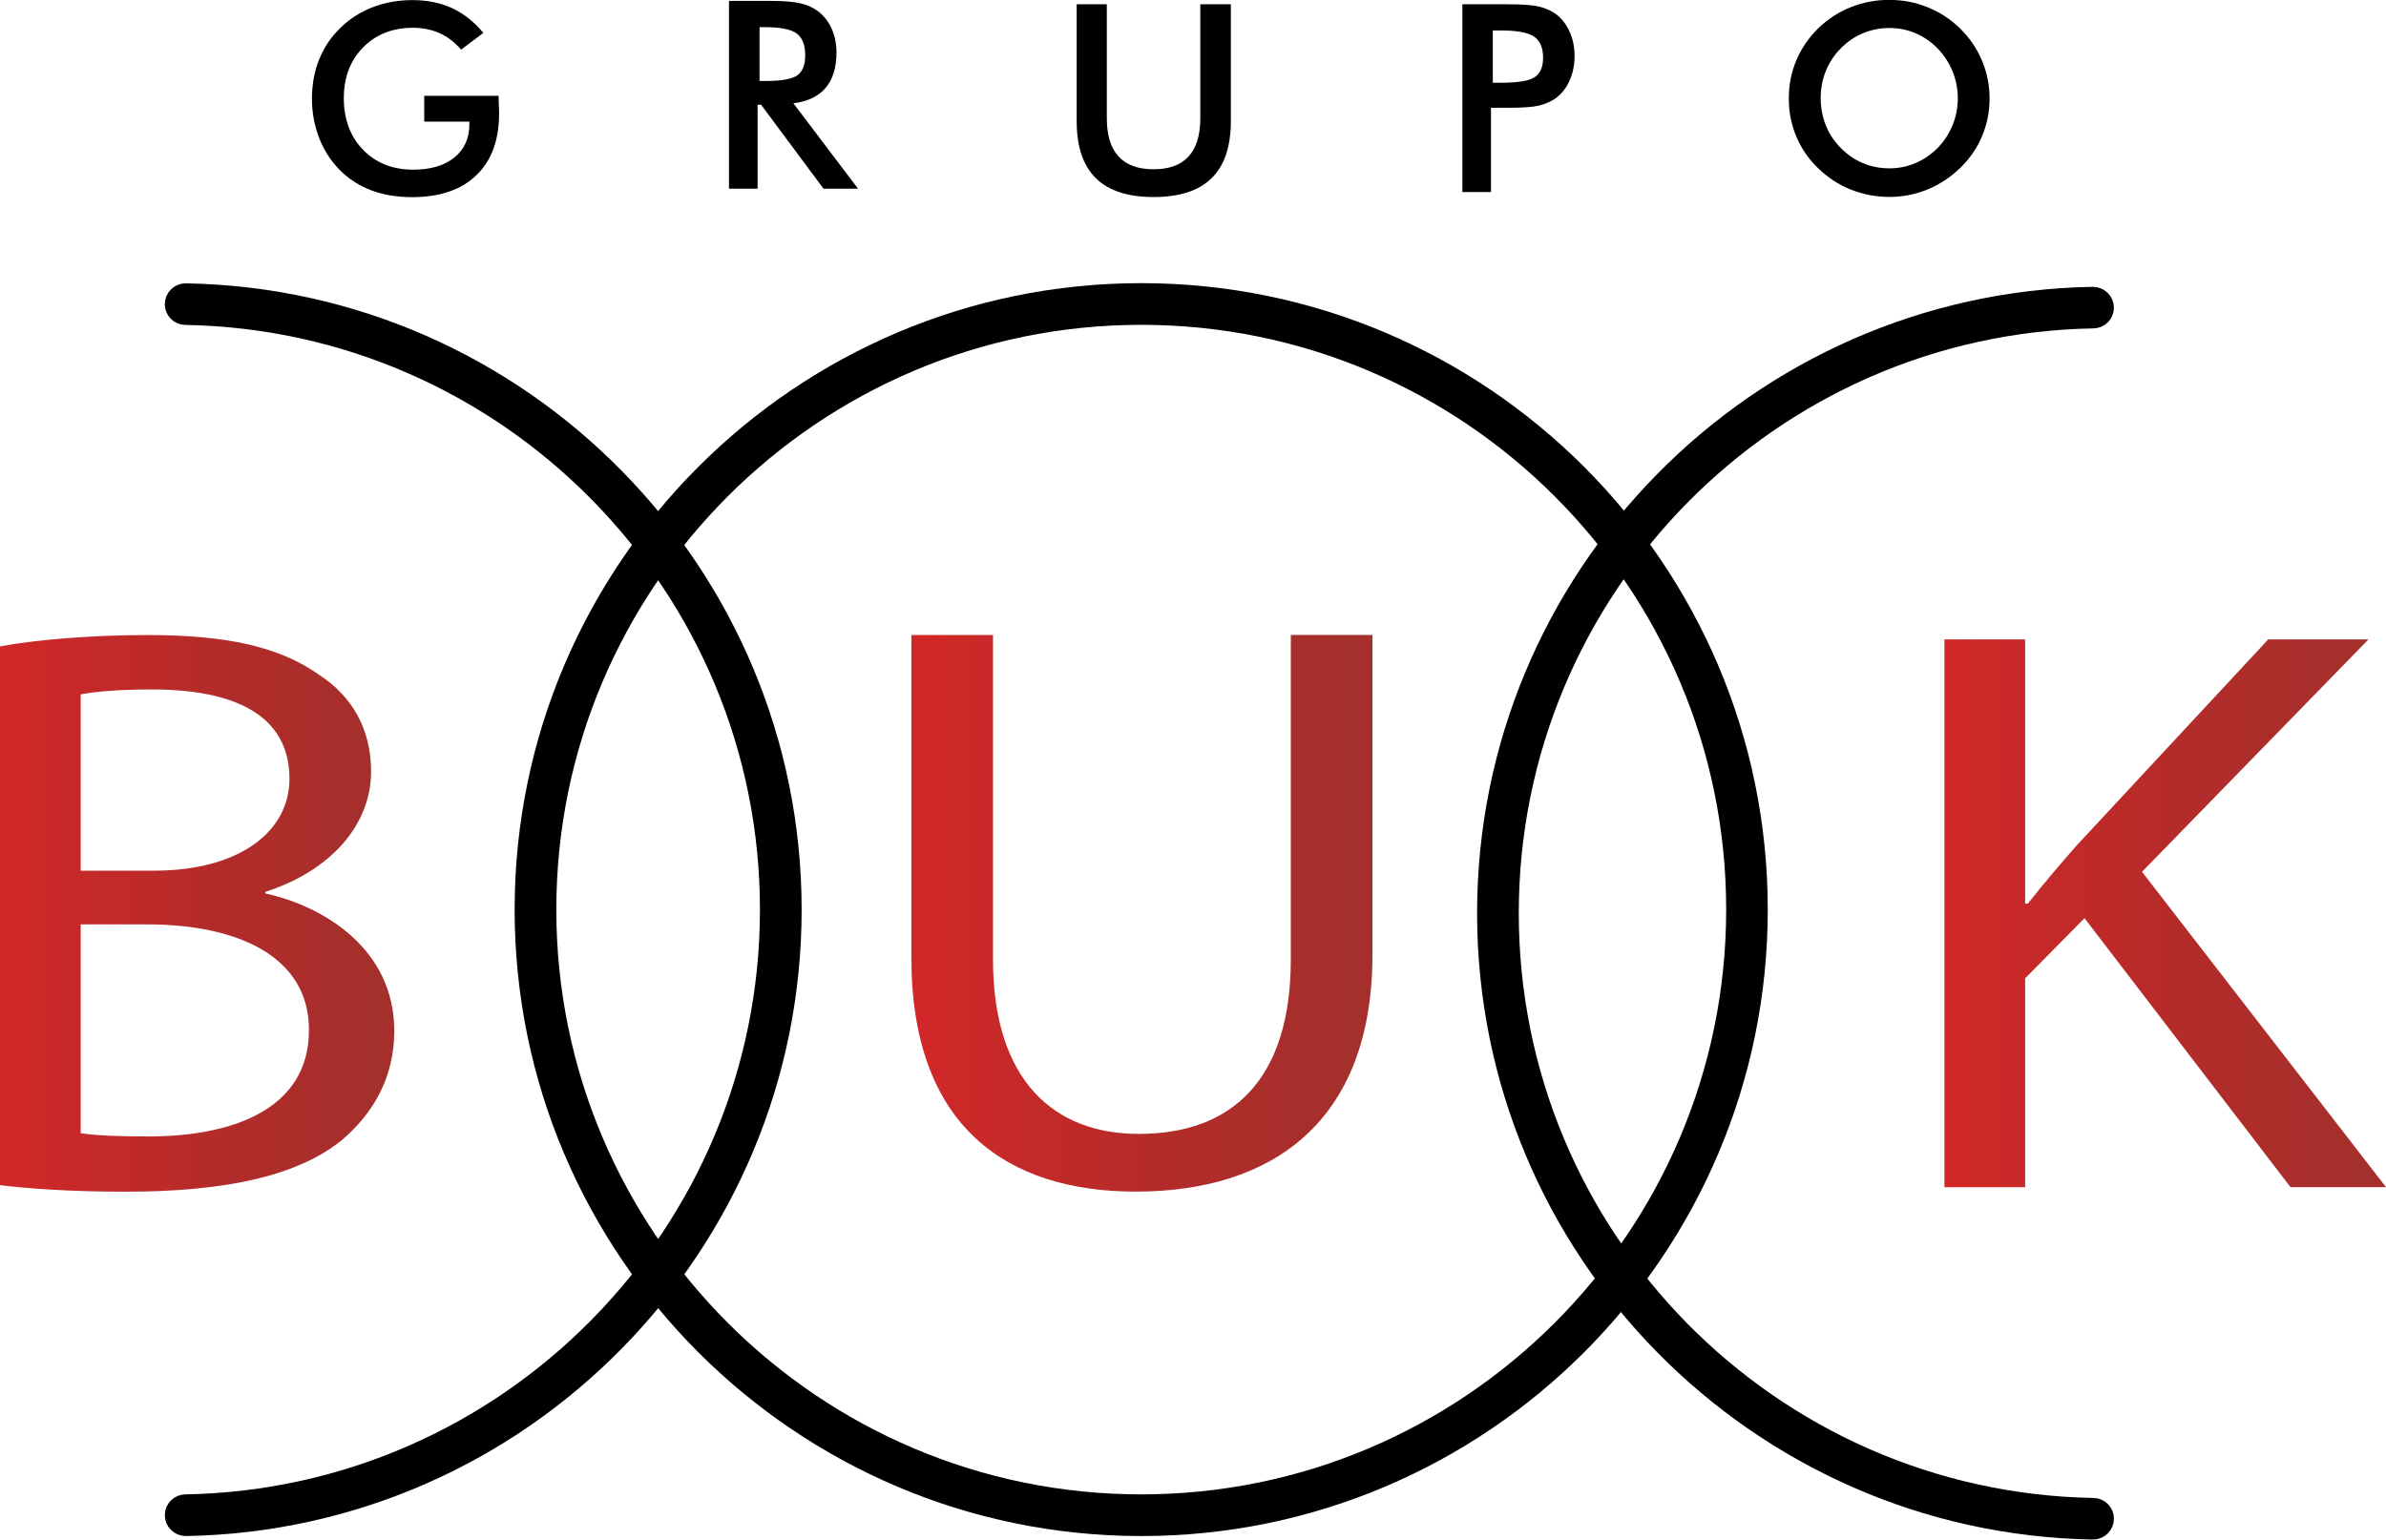
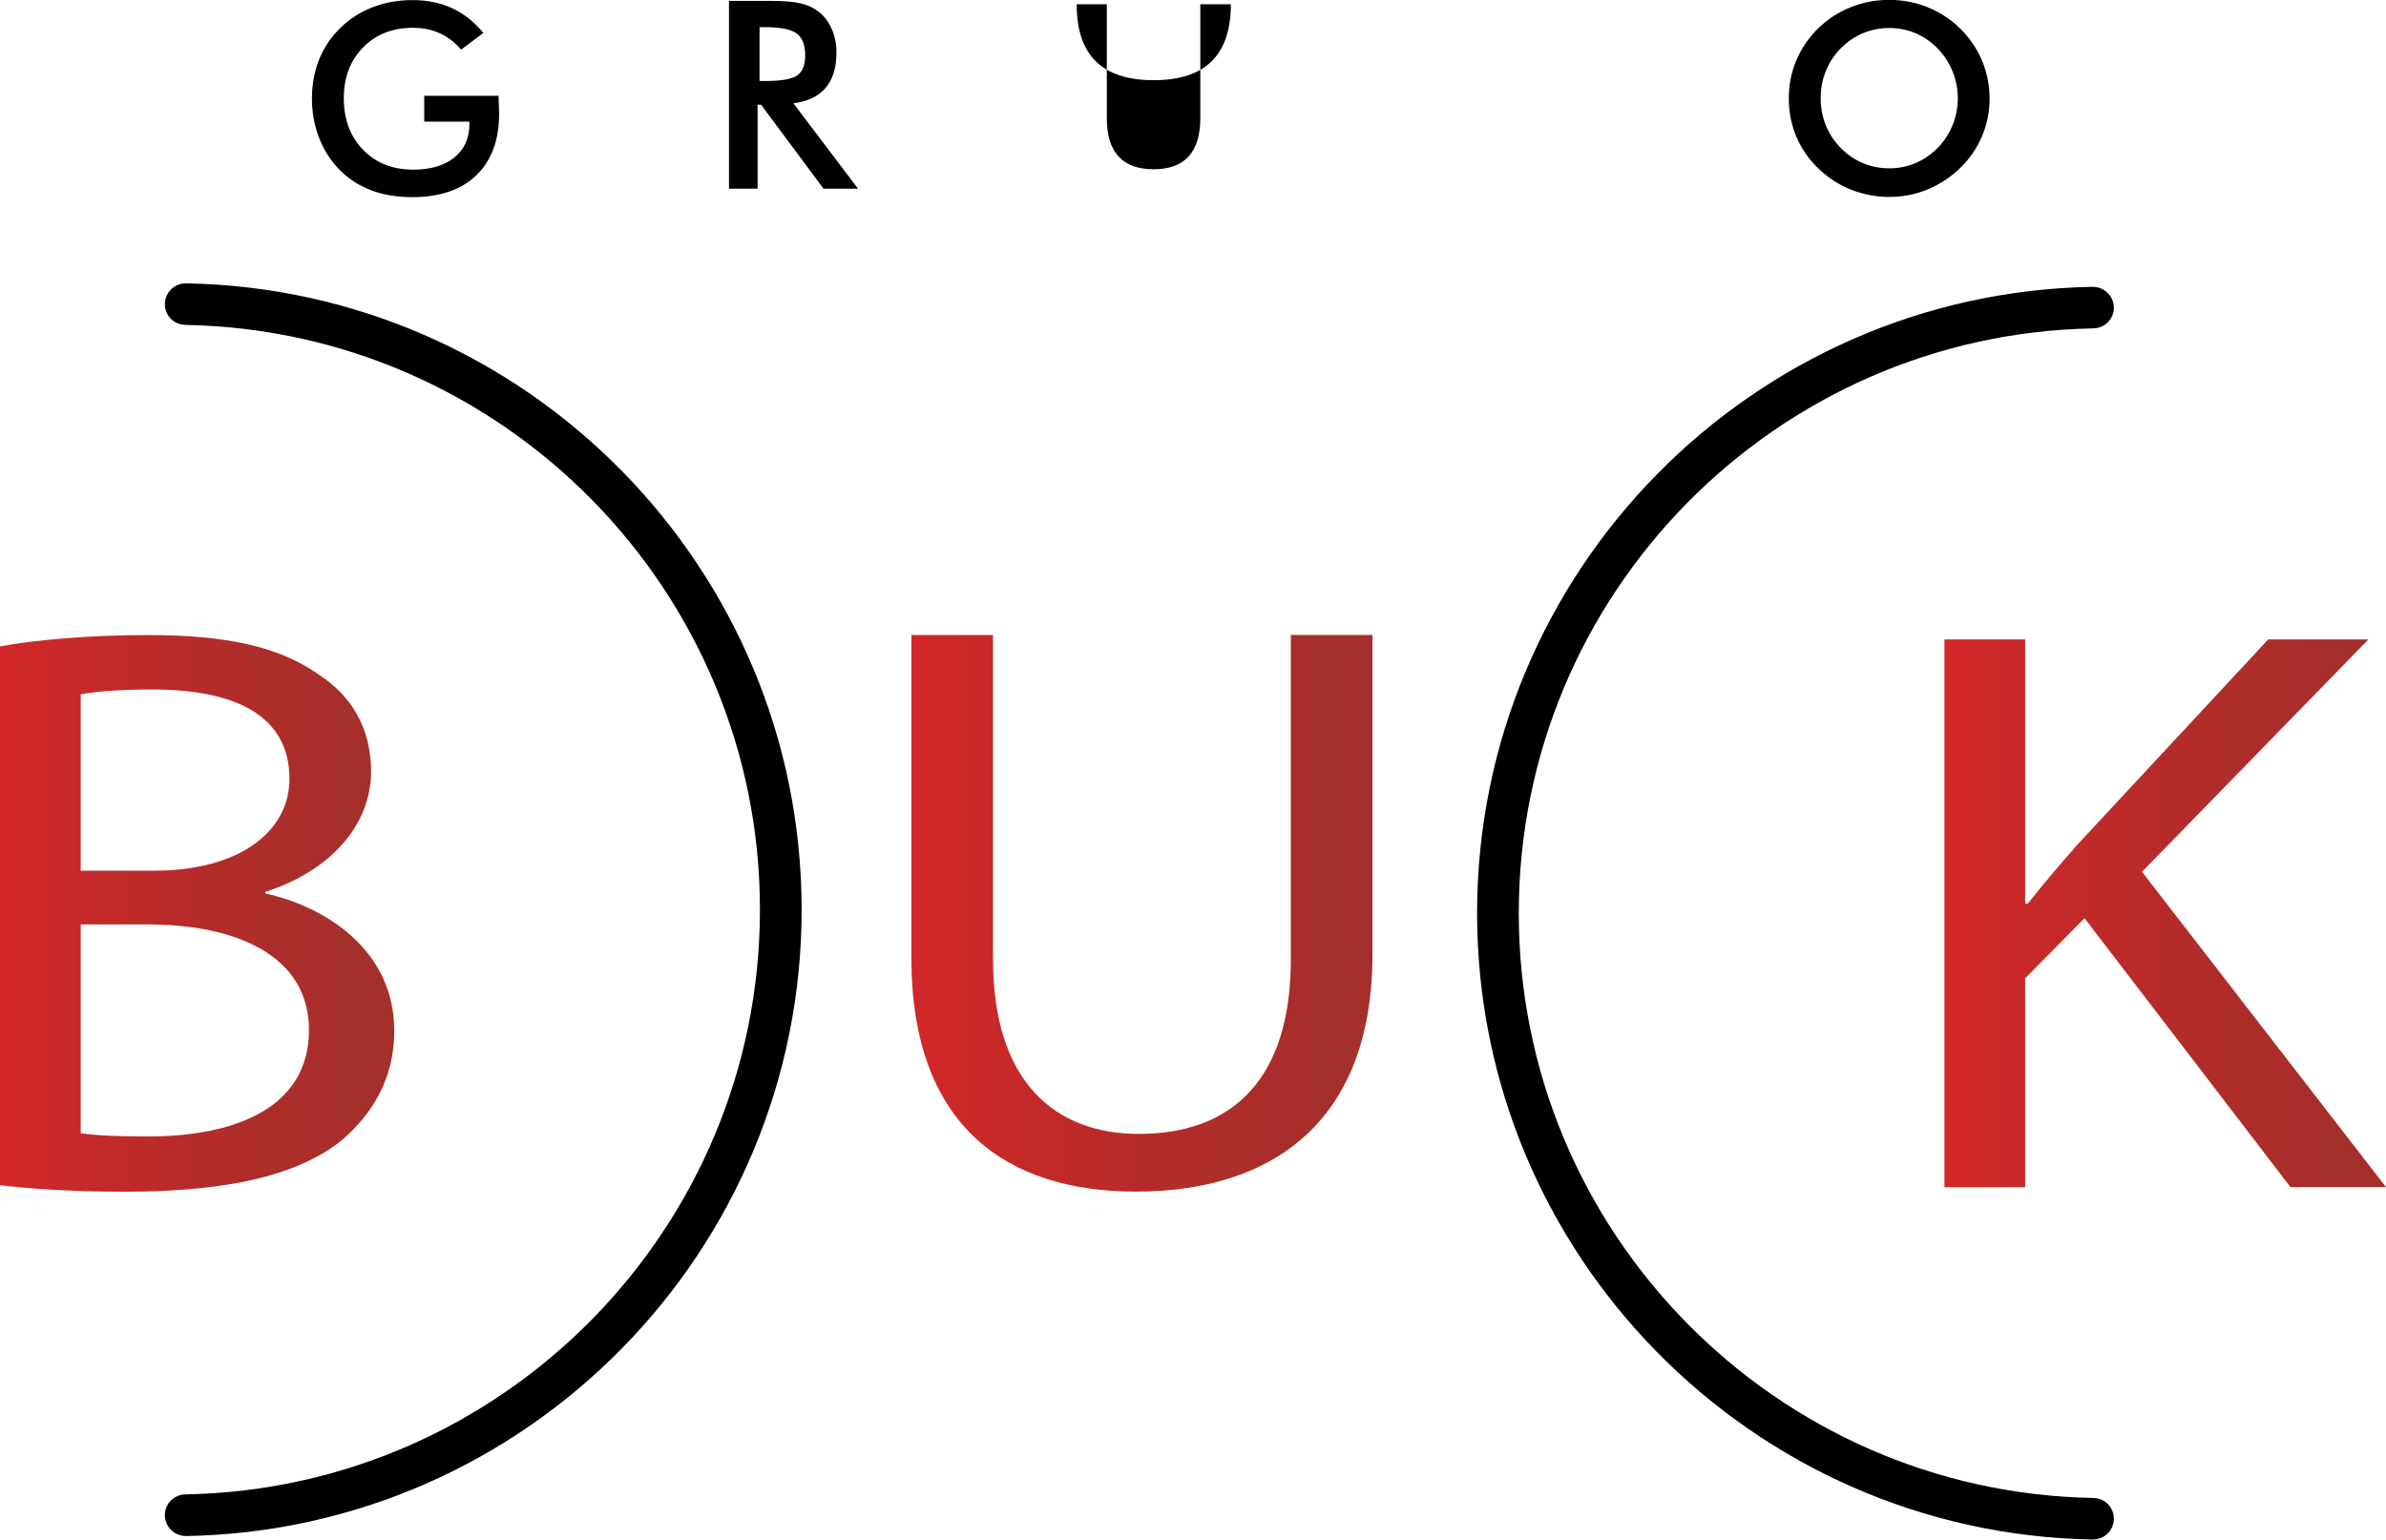
<svg xmlns="http://www.w3.org/2000/svg" xmlns:xlink="http://www.w3.org/1999/xlink" id="Layer_1" data-name="Layer 1" viewBox="0 0 233.53 150.73">
  <defs>
    <style>
      .cls-1 {
        fill: url(#Gradiente_sem_nome_230-3);
      }

      .cls-2 {
        stroke: #000;
        stroke-miterlimit: 10;
        stroke-width: 2px;
      }

      .cls-3 {
        fill: url(#Gradiente_sem_nome_230);
      }

      .cls-4 {
        fill: url(#Gradiente_sem_nome_230-2);
      }
    </style>
    <linearGradient id="Gradiente_sem_nome_230" data-name="Gradiente sem nome 230" x1="0" y1="89.41" x2="38.59" y2="89.41" gradientUnits="userSpaceOnUse">
      <stop offset="0" stop-color="#d22728" />
      <stop offset=".58" stop-color="#b12c2a" />
      <stop offset=".92" stop-color="#a52f2b" />
    </linearGradient>
    <linearGradient id="Gradiente_sem_nome_230-2" data-name="Gradiente sem nome 230" x1="89.2" y1="89.41" x2="134.33" y2="89.41" xlink:href="#Gradiente_sem_nome_230" />
    <linearGradient id="Gradiente_sem_nome_230-3" data-name="Gradiente sem nome 230" x1="190.31" y1="89.41" x2="233.53" y2="89.41" xlink:href="#Gradiente_sem_nome_230" />
  </defs>
-   <path class="cls-2" d="m111.7,149.38c-33.26,0-60.33-27.06-60.33-60.33s27.06-60.33,60.33-60.33,60.32,27.06,60.32,60.33-27.06,60.33-60.32,60.33Zm0-118.58c-32.12,0-58.25,26.13-58.25,58.25s26.13,58.25,58.25,58.25,58.25-26.13,58.25-58.25-26.13-58.25-58.25-58.25Z" />
  <path class="cls-2" d="m205.9,148.68c0,.58-.48,1.05-1.06,1.04-32.78-.57-59.27-27.41-59.27-60.32s26.49-59.75,59.27-60.32c.58,0,1.06.47,1.06,1.04h0c0,.57-.46,1.02-1.02,1.03-31.65.55-57.23,26.46-57.23,58.25s25.58,57.7,57.23,58.25c.56,0,1.02.46,1.02,1.03h0Z" />
  <path class="cls-2" d="m17.13,148.33h0c0-.57.46-1.02,1.02-1.03,31.65-.55,57.23-26.46,57.23-58.25S49.8,31.36,18.15,30.81c-.56,0-1.02-.46-1.02-1.03h0c0-.58.48-1.05,1.06-1.04,32.78.57,59.27,27.41,59.27,60.32s-26.49,59.75-59.27,60.32c-.58,0-1.06-.47-1.06-1.04Z" />
  <path d="m41.52,9.38h7.28c0,.13,0,.3.01.53.03.59.04,1,.04,1.21,0,2.59-.74,4.6-2.22,6.03-1.48,1.43-3.57,2.15-6.27,2.15-1.51,0-2.85-.22-4.03-.67s-2.21-1.11-3.1-2.01c-.87-.89-1.54-1.93-2-3.13-.46-1.2-.7-2.48-.7-3.84s.24-2.67.71-3.84c.47-1.17,1.17-2.21,2.1-3.1.9-.88,1.95-1.55,3.15-2.01,1.21-.46,2.49-.69,3.87-.69,1.45,0,2.74.26,3.89.79,1.14.53,2.16,1.34,3.06,2.42l-2.18,1.64c-.62-.72-1.32-1.26-2.1-1.61-.78-.35-1.65-.53-2.61-.53-1.99,0-3.62.64-4.88,1.92s-1.89,2.94-1.89,4.98.63,3.76,1.89,5.05c1.26,1.29,2.89,1.94,4.9,1.94,1.71,0,3.05-.4,4.03-1.19.98-.8,1.47-1.88,1.47-3.25v-.26h-4.42v-2.52Z" />
  <path d="m74.15,10.25v8.22h-2.8V.09h4.17c1.22,0,2.17.08,2.84.24s1.25.42,1.73.79c.57.44,1.01,1.02,1.32,1.72s.46,1.47.46,2.31c0,1.47-.36,2.63-1.07,3.46-.71.83-1.76,1.33-3.15,1.5l6.33,8.36h-3.38l-6.11-8.22h-.34Zm.19-2.32h.54c1.58,0,2.63-.18,3.15-.55s.78-1.02.78-1.96c0-1.01-.28-1.73-.83-2.14s-1.59-.62-3.1-.62h-.54v5.27Z" />
-   <path d="m105.38.42h2.95v11.16c0,1.66.38,2.9,1.15,3.74s1.91,1.25,3.43,1.25,2.66-.42,3.42-1.25,1.15-2.08,1.15-3.74V.42h2.99v11.44c0,2.49-.63,4.35-1.88,5.58-1.26,1.24-3.15,1.85-5.68,1.85s-4.42-.62-5.66-1.85c-1.25-1.23-1.87-3.09-1.87-5.59V.42Z" />
-   <path d="m145.93,10.55v8.25h-2.8V.42h4.52c1.34,0,2.33.07,2.96.22s1.18.39,1.65.72c.58.43,1.03,1,1.36,1.73.33.72.49,1.52.49,2.39s-.16,1.67-.49,2.41c-.33.74-.78,1.31-1.36,1.73-.47.33-1.02.57-1.65.72s-1.62.21-2.96.21h-1.72Zm.19-2.45h.77c1.66,0,2.76-.18,3.31-.54.55-.36.83-1,.83-1.91,0-.98-.3-1.67-.89-2.07-.59-.4-1.68-.6-3.26-.6h-.77v5.12Z" />
+   <path d="m105.38.42h2.95v11.16c0,1.66.38,2.9,1.15,3.74s1.91,1.25,3.43,1.25,2.66-.42,3.42-1.25,1.15-2.08,1.15-3.74V.42h2.99c0,2.49-.63,4.35-1.88,5.58-1.26,1.24-3.15,1.85-5.68,1.85s-4.42-.62-5.66-1.85c-1.25-1.23-1.87-3.09-1.87-5.59V.42Z" />
  <path d="m194.73,9.64c0,1.31-.25,2.54-.74,3.7-.49,1.16-1.2,2.2-2.14,3.11-.95.91-2.01,1.61-3.2,2.1s-2.44.73-3.74.73-2.58-.25-3.79-.73c-1.2-.49-2.26-1.19-3.18-2.09-.94-.91-1.65-1.95-2.13-3.1s-.73-2.39-.73-3.72.24-2.55.73-3.72c.49-1.16,1.2-2.21,2.13-3.13.94-.91,2-1.61,3.19-2.08,1.19-.48,2.45-.72,3.78-.72s2.58.24,3.76.72c1.18.48,2.25,1.17,3.18,2.08.94.93,1.65,1.98,2.14,3.15.49,1.17.74,2.4.74,3.7Zm-3.11,0c0-.93-.17-1.81-.51-2.65s-.83-1.58-1.46-2.24c-.62-.64-1.34-1.14-2.15-1.49-.82-.35-1.68-.52-2.58-.52s-1.76.17-2.58.51c-.82.34-1.54.84-2.18,1.49-.64.64-1.12,1.39-1.46,2.22s-.5,1.72-.5,2.66.17,1.81.5,2.64.82,1.57,1.46,2.22c.64.65,1.36,1.15,2.17,1.49.81.34,1.67.51,2.59.51s1.75-.17,2.55-.51c.81-.34,1.53-.84,2.18-1.49.64-.65,1.12-1.4,1.46-2.23s.51-1.71.51-2.63Z" />
  <g>
    <path class="cls-3" d="m0,63.28c3.45-.64,8.9-1.11,14.44-1.11,7.9,0,12.98,1.19,16.8,3.9,3.18,2.07,5.08,5.25,5.08,9.47,0,5.17-3.91,9.71-10.35,11.77v.16c5.81,1.27,12.62,5.49,12.62,13.45,0,4.61-2.09,8.12-5.18,10.74-4.27,3.42-11.17,5.01-21.16,5.01-5.45,0-9.62-.32-12.26-.64v-52.75Zm7.9,21.96h7.17c8.35,0,13.26-3.82,13.26-8.99,0-6.29-5.45-8.75-13.44-8.75-3.63,0-5.72.24-6.99.48v17.26Zm0,25.7c1.54.24,3.81.32,6.63.32,8.17,0,15.71-2.63,15.71-10.42,0-7.32-7.17-10.34-15.8-10.34h-6.54v20.45Z" />
    <path class="cls-4" d="m97.19,62.16v31.74c0,12.01,6.08,17.11,14.26,17.11,9.08,0,14.89-5.25,14.89-17.11v-31.74h7.99v31.27c0,16.47-9.9,23.23-23.16,23.23-12.53,0-21.97-6.29-21.97-22.91v-31.58h7.99Z" />
    <path class="cls-1" d="m190.31,62.6h7.9v25.86h.27c1.63-2.07,3.27-3.98,4.81-5.73l18.71-20.13h9.81l-22.16,22.75,23.88,30.87h-9.35l-20.16-26.33-5.81,5.89v20.45h-7.9v-53.62Z" />
  </g>
</svg>